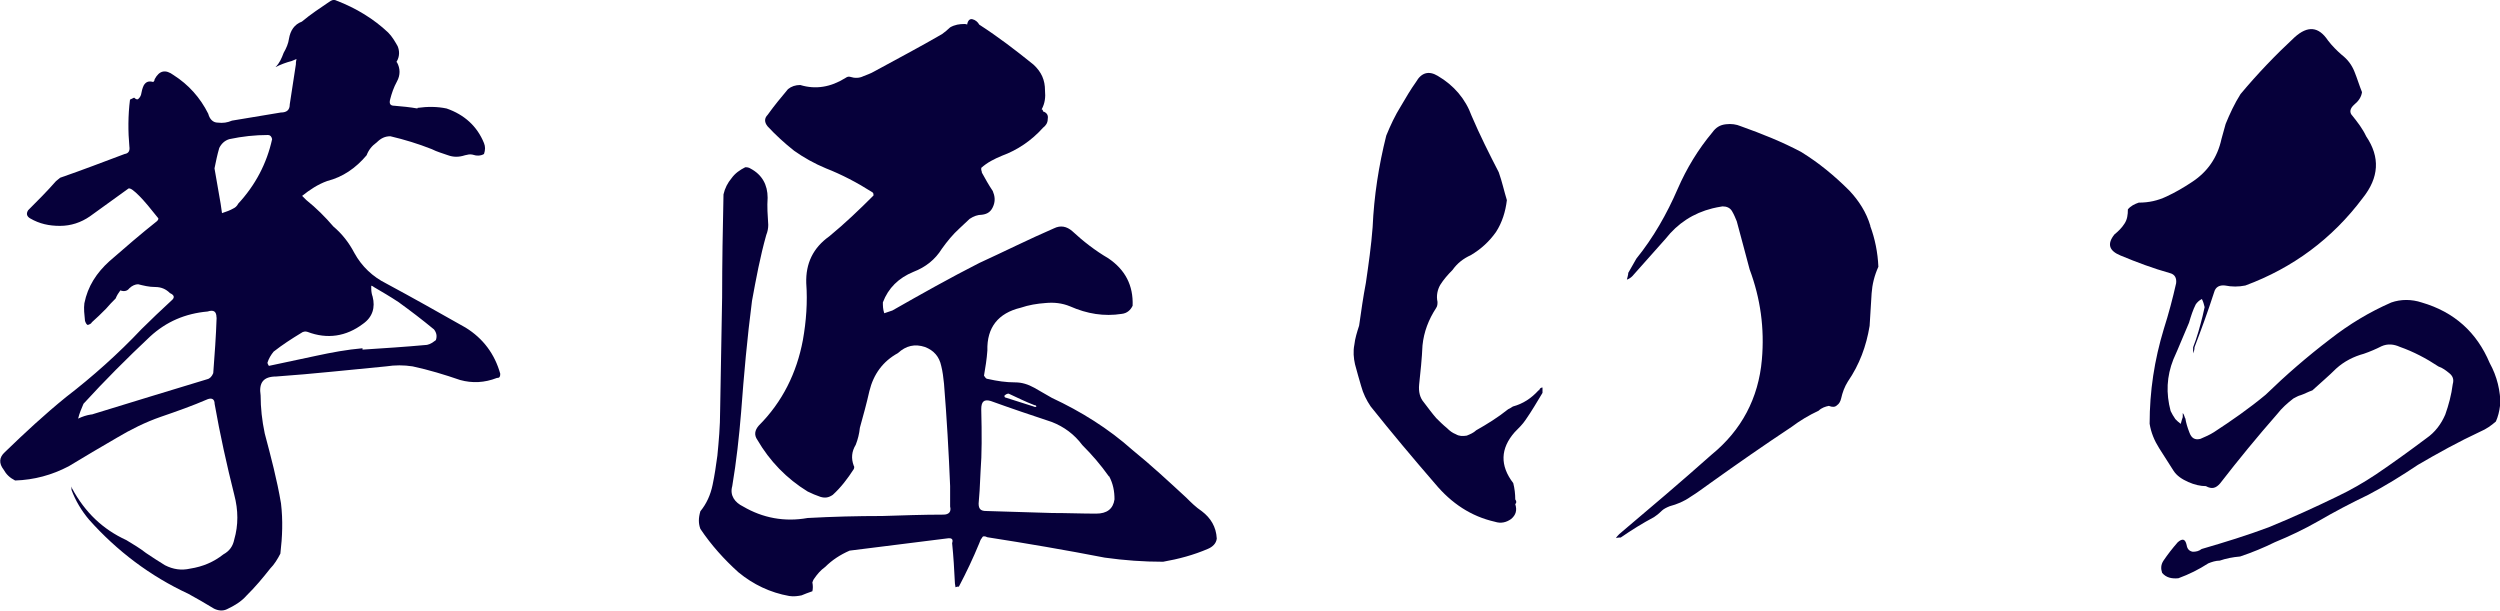
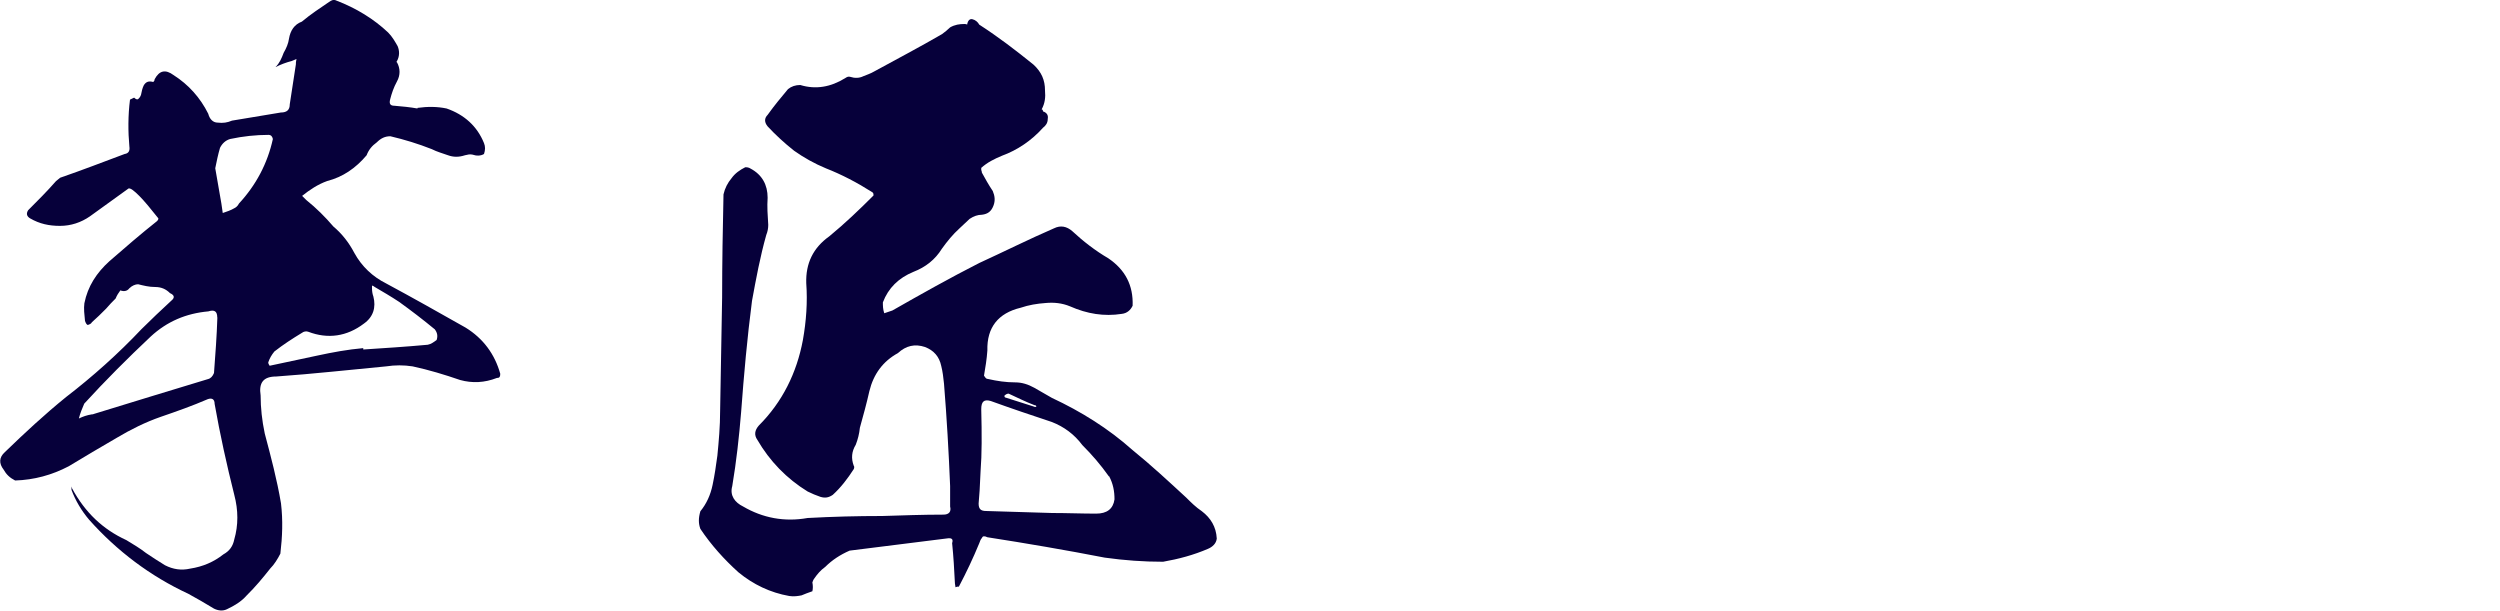
<svg xmlns="http://www.w3.org/2000/svg" viewBox="0 0 200 48.85">
  <defs>
    <style>.d{fill:#06003a;}</style>
  </defs>
  <g id="a" />
  <g id="b">
    <g id="c">
      <g>
-         <path class="d" d="M39.74,30.24c-.98,.38-1.95,.43-2.93,.16-1.25-.43-2.5-.81-3.8-1.09-.71-.11-1.41-.11-2.12,0-2.88,.27-5.81,.6-8.79,.81-1.03,0-1.41,.49-1.25,1.52,0,.98,.11,2.01,.33,3.04,.49,1.85,.98,3.69,1.3,5.59,.16,1.36,.11,2.66-.05,4.02-.22,.43-.49,.87-.81,1.19-.6,.76-1.19,1.47-1.9,2.17-.43,.49-.98,.81-1.57,1.09-.33,.16-.71,.11-1.03-.05-.71-.43-1.36-.81-2.06-1.19-3.04-1.41-5.7-3.42-7.93-5.92-.6-.71-1.09-1.52-1.41-2.39v-.27c0,.05,.05,.11,.05,.16,1.03,1.9,2.44,3.26,4.34,4.13,.54,.33,1.09,.65,1.57,1.03,.49,.33,.98,.65,1.52,.98,.65,.33,1.3,.43,2.01,.27,1.03-.16,1.9-.54,2.66-1.14,.49-.27,.76-.65,.87-1.19,.33-1.14,.33-2.33,0-3.58-.6-2.39-1.14-4.83-1.57-7.27,0-.38-.22-.49-.54-.38-1.25,.54-2.5,.98-3.75,1.41-1.25,.43-2.44,1.03-3.53,1.68-1.3,.76-2.61,1.52-3.85,2.28-1.36,.71-2.77,1.09-4.29,1.14-.43-.22-.71-.49-.92-.87-.38-.49-.38-.98,.11-1.41,1.57-1.52,3.15-2.99,4.89-4.4,2.12-1.63,4.18-3.47,6.03-5.43,.76-.76,1.57-1.52,2.39-2.28,.27-.22,.27-.43-.11-.6-.33-.33-.71-.49-1.19-.49s-.92-.11-1.36-.22c-.22,0-.49,.11-.71,.33-.16,.22-.43,.27-.71,.16-.16,.22-.27,.38-.38,.65-.27,.27-.49,.49-.76,.81-.38,.38-.76,.76-1.14,1.09-.05,.11-.16,.16-.33,.22-.11-.05-.16-.16-.22-.33-.05-.49-.11-.98-.05-1.41,.27-1.36,.98-2.44,2.01-3.37,1.25-1.09,2.5-2.17,3.8-3.2,.05-.05,.11-.11,.11-.22-.6-.76-1.14-1.41-1.52-1.79-.43-.43-.71-.65-.87-.6l-3.09,2.23c-.71,.49-1.52,.76-2.39,.76s-1.63-.16-2.39-.6c-.27-.16-.33-.38-.16-.65,.76-.76,1.52-1.52,2.23-2.33,.11-.11,.22-.16,.33-.27,1.74-.6,3.42-1.25,5.16-1.9,.33-.05,.43-.27,.38-.6-.11-1.19-.11-2.5,.05-3.75,.11-.05,.22-.11,.33-.16,.16,.16,.27,.16,.33,.11s.16-.16,.22-.33c.05-.27,.11-.54,.22-.76,.16-.27,.38-.38,.76-.27,.05-.05,.11-.11,.11-.22,.38-.71,.87-.81,1.52-.33,1.19,.76,2.12,1.79,2.77,3.09,.11,.43,.38,.71,.76,.71,.43,.05,.76,0,1.14-.16,1.3-.22,2.61-.43,3.91-.65,.49,0,.71-.22,.71-.65,.16-1.09,.33-2.12,.49-3.2,0-.11,0-.22,.05-.43-.11,.05-.27,.11-.38,.16-.43,.11-.87,.27-1.3,.49,.33-.33,.49-.71,.65-1.14,.22-.38,.38-.76,.43-1.14,.11-.65,.43-1.14,1.03-1.36,.71-.6,1.47-1.09,2.17-1.57,.22-.16,.38-.22,.6-.11,1.57,.6,2.99,1.47,4.13,2.55,.33,.33,.54,.71,.76,1.09,.16,.38,.16,.81-.05,1.19-.05,.05-.05,.11,0,.11,.27,.49,.27,1.03,0,1.52s-.43,.98-.54,1.41c-.11,.38,0,.54,.33,.54,.6,.05,1.25,.11,1.85,.22v-.05c.81-.11,1.57-.11,2.33,.05,1.41,.49,2.44,1.41,2.99,2.77,.11,.27,.11,.54,0,.87-.27,.16-.6,.16-.92,.05-.22-.05-.38,0-.6,.05-.49,.16-.92,.16-1.36,0s-.87-.27-1.3-.49c-1.09-.43-2.17-.76-3.31-1.03-.43,0-.76,.16-1.09,.49-.38,.27-.65,.6-.81,1.03-.87,1.03-1.9,1.74-3.15,2.06-.76,.27-1.41,.71-2.01,1.19,.11,.11,.22,.22,.33,.33,.81,.65,1.52,1.36,2.17,2.12,.71,.6,1.25,1.3,1.68,2.12,.6,1.09,1.47,1.9,2.55,2.44,2.12,1.14,4.23,2.33,6.35,3.53,1.41,.87,2.33,2.12,2.77,3.69,0,.22-.05,.33-.22,.33Zm-22.42-4.83c0-.49-.22-.65-.71-.49-1.79,.16-3.31,.81-4.61,2.01-1.85,1.74-3.64,3.53-5.32,5.37-.16,.38-.33,.76-.43,1.19,.33-.16,.65-.27,1.03-.33,.05,0,.11,0,.22-.05,2.99-.92,6.03-1.85,9.07-2.77,.22-.05,.38-.22,.49-.49,.11-1.47,.22-2.93,.27-4.45Zm4.45-14.28c-.05-.22-.16-.33-.33-.33-1.03,0-2.06,.11-3.09,.33-.38,.11-.65,.38-.81,.71-.16,.54-.27,1.09-.38,1.63,.16,.92,.33,1.9,.49,2.82l.11,.76c.33-.11,.65-.22,.92-.38,.11-.05,.27-.16,.38-.38,1.36-1.47,2.28-3.2,2.71-5.16Zm12.92,15.2c-.92-.76-1.85-1.47-2.82-2.17-.65-.43-1.3-.81-1.95-1.19-.05-.05-.16-.11-.22-.11v.22c0,.27,.05,.49,.11,.65,.22,.87,0,1.63-.76,2.17-1.36,1.03-2.88,1.25-4.45,.65-.16-.05-.33-.05-.54,.11-.71,.43-1.47,.92-2.17,1.47-.22,.27-.38,.54-.49,.87,0,.11,.05,.16,.11,.27,1.3-.27,2.55-.54,3.8-.81,1.25-.27,2.44-.49,3.69-.6v.11c1.68-.11,3.42-.22,5.16-.38,.27-.05,.49-.22,.71-.38,.11-.33,.05-.6-.16-.87Z" />
+         <path class="d" d="M39.74,30.24c-.98,.38-1.95,.43-2.93,.16-1.25-.43-2.5-.81-3.8-1.09-.71-.11-1.41-.11-2.12,0-2.88,.27-5.81,.6-8.79,.81-1.03,0-1.41,.49-1.25,1.52,0,.98,.11,2.01,.33,3.04,.49,1.85,.98,3.69,1.3,5.59,.16,1.36,.11,2.66-.05,4.02-.22,.43-.49,.87-.81,1.19-.6,.76-1.19,1.47-1.9,2.17-.43,.49-.98,.81-1.57,1.09-.33,.16-.71,.11-1.03-.05-.71-.43-1.36-.81-2.06-1.19-3.04-1.41-5.7-3.42-7.93-5.92-.6-.71-1.09-1.52-1.41-2.39v-.27c0,.05,.05,.11,.05,.16,1.03,1.9,2.44,3.26,4.34,4.13,.54,.33,1.09,.65,1.57,1.03,.49,.33,.98,.65,1.52,.98,.65,.33,1.3,.43,2.01,.27,1.03-.16,1.9-.54,2.66-1.14,.49-.27,.76-.65,.87-1.19,.33-1.14,.33-2.33,0-3.58-.6-2.39-1.14-4.83-1.57-7.27,0-.38-.22-.49-.54-.38-1.25,.54-2.5,.98-3.75,1.41-1.25,.43-2.44,1.03-3.53,1.68-1.3,.76-2.61,1.52-3.85,2.28-1.36,.71-2.77,1.09-4.29,1.14-.43-.22-.71-.49-.92-.87-.38-.49-.38-.98,.11-1.41,1.57-1.52,3.15-2.99,4.89-4.4,2.12-1.63,4.18-3.47,6.03-5.43,.76-.76,1.57-1.52,2.39-2.28,.27-.22,.27-.43-.11-.6-.33-.33-.71-.49-1.19-.49s-.92-.11-1.36-.22c-.22,0-.49,.11-.71,.33-.16,.22-.43,.27-.71,.16-.16,.22-.27,.38-.38,.65-.27,.27-.49,.49-.76,.81-.38,.38-.76,.76-1.14,1.09-.05,.11-.16,.16-.33,.22-.11-.05-.16-.16-.22-.33-.05-.49-.11-.98-.05-1.41,.27-1.36,.98-2.44,2.01-3.37,1.25-1.09,2.5-2.17,3.8-3.2,.05-.05,.11-.11,.11-.22-.6-.76-1.14-1.41-1.52-1.79-.43-.43-.71-.65-.87-.6l-3.09,2.23c-.71,.49-1.52,.76-2.39,.76s-1.63-.16-2.39-.6c-.27-.16-.33-.38-.16-.65,.76-.76,1.52-1.52,2.23-2.33,.11-.11,.22-.16,.33-.27,1.74-.6,3.42-1.25,5.16-1.9,.33-.05,.43-.27,.38-.6-.11-1.19-.11-2.5,.05-3.75,.11-.05,.22-.11,.33-.16,.16,.16,.27,.16,.33,.11s.16-.16,.22-.33c.05-.27,.11-.54,.22-.76,.16-.27,.38-.38,.76-.27,.05-.05,.11-.11,.11-.22,.38-.71,.87-.81,1.52-.33,1.19,.76,2.12,1.79,2.77,3.09,.11,.43,.38,.71,.76,.71,.43,.05,.76,0,1.14-.16,1.3-.22,2.61-.43,3.91-.65,.49,0,.71-.22,.71-.65,.16-1.09,.33-2.12,.49-3.2,0-.11,0-.22,.05-.43-.11,.05-.27,.11-.38,.16-.43,.11-.87,.27-1.3,.49,.33-.33,.49-.71,.65-1.14,.22-.38,.38-.76,.43-1.14,.11-.65,.43-1.14,1.03-1.36,.71-.6,1.47-1.09,2.17-1.57,.22-.16,.38-.22,.6-.11,1.57,.6,2.99,1.47,4.13,2.55,.33,.33,.54,.71,.76,1.09,.16,.38,.16,.81-.05,1.19-.05,.05-.05,.11,0,.11,.27,.49,.27,1.03,0,1.52s-.43,.98-.54,1.41c-.11,.38,0,.54,.33,.54,.6,.05,1.25,.11,1.85,.22v-.05c.81-.11,1.57-.11,2.33,.05,1.41,.49,2.44,1.41,2.99,2.77,.11,.27,.11,.54,0,.87-.27,.16-.6,.16-.92,.05-.22-.05-.38,0-.6,.05-.49,.16-.92,.16-1.36,0s-.87-.27-1.3-.49c-1.09-.43-2.17-.76-3.31-1.03-.43,0-.76,.16-1.09,.49-.38,.27-.65,.6-.81,1.03-.87,1.03-1.9,1.74-3.15,2.06-.76,.27-1.41,.71-2.01,1.19,.11,.11,.22,.22,.33,.33,.81,.65,1.52,1.36,2.17,2.12,.71,.6,1.25,1.3,1.68,2.12,.6,1.09,1.47,1.9,2.55,2.44,2.12,1.14,4.23,2.33,6.35,3.53,1.41,.87,2.33,2.12,2.77,3.69,0,.22-.05,.33-.22,.33m-22.42-4.83c0-.49-.22-.65-.71-.49-1.79,.16-3.31,.81-4.61,2.01-1.85,1.74-3.64,3.53-5.32,5.37-.16,.38-.33,.76-.43,1.19,.33-.16,.65-.27,1.03-.33,.05,0,.11,0,.22-.05,2.99-.92,6.03-1.85,9.07-2.77,.22-.05,.38-.22,.49-.49,.11-1.47,.22-2.93,.27-4.45Zm4.45-14.28c-.05-.22-.16-.33-.33-.33-1.03,0-2.06,.11-3.09,.33-.38,.11-.65,.38-.81,.71-.16,.54-.27,1.09-.38,1.63,.16,.92,.33,1.9,.49,2.82l.11,.76c.33-.11,.65-.22,.92-.38,.11-.05,.27-.16,.38-.38,1.36-1.47,2.28-3.2,2.71-5.16Zm12.92,15.2c-.92-.76-1.85-1.47-2.82-2.17-.65-.43-1.3-.81-1.95-1.19-.05-.05-.16-.11-.22-.11v.22c0,.27,.05,.49,.11,.65,.22,.87,0,1.63-.76,2.17-1.36,1.03-2.88,1.25-4.45,.65-.16-.05-.33-.05-.54,.11-.71,.43-1.47,.92-2.17,1.47-.22,.27-.38,.54-.49,.87,0,.11,.05,.16,.11,.27,1.3-.27,2.55-.54,3.8-.81,1.25-.27,2.44-.49,3.69-.6v.11c1.68-.11,3.42-.22,5.16-.38,.27-.05,.49-.22,.71-.38,.11-.33,.05-.6-.16-.87Z" />
        <path class="d" d="M97.34,43.1c-.05,.38-.33,.65-.71,.81-1.14,.49-2.33,.81-3.58,1.03-1.57,0-3.09-.11-4.67-.33-3.09-.6-6.24-1.14-9.39-1.63-.22-.11-.38-.11-.43,.05-.11,.11-.16,.27-.22,.43-.49,1.19-1.03,2.33-1.63,3.47-.11,0-.16,0-.27,.05,0-.11-.05-.22-.05-.38-.05-1.03-.11-2.06-.22-3.15,.11-.33-.05-.43-.38-.38l-7.82,.98c-.76,.33-1.41,.76-1.95,1.3-.38,.27-.65,.6-.87,.92-.05,.05-.11,.16-.16,.32,.05,.27,.05,.49,0,.71-.33,.11-.6,.22-.87,.33-.27,.05-.6,.11-.98,.05-1.52-.27-2.88-.92-4.07-1.9-1.14-1.03-2.17-2.17-3.04-3.47-.16-.43-.16-.87,0-1.41,.49-.6,.81-1.3,.98-2.12,.16-.76,.27-1.52,.38-2.33,.11-1.14,.22-2.33,.22-3.58,.05-2.99,.11-6.03,.16-9.07,0-2.77,.05-5.54,.11-8.25,.11-.49,.33-.92,.65-1.3,.27-.38,.65-.65,1.09-.87,.11,0,.27,0,.43,.11,.92,.49,1.36,1.3,1.36,2.33-.05,.71,0,1.41,.05,2.17,0,.27-.05,.54-.16,.81-.49,1.74-.81,3.47-1.14,5.27-.38,2.93-.65,5.92-.87,8.9-.16,1.95-.38,3.96-.71,5.92-.11,.38-.05,.71,.11,.98,.16,.27,.43,.49,.76,.65,1.57,.92,3.31,1.25,5.16,.92,2.01-.11,3.96-.16,5.97-.16,1.63-.05,3.26-.11,4.89-.11,.43,0,.65-.22,.54-.65v-1.63c-.11-2.71-.27-5.48-.49-8.2-.05-.49-.11-.98-.22-1.41-.16-.76-.6-1.25-1.3-1.52-.81-.27-1.52-.11-2.17,.49-1.19,.65-1.95,1.68-2.28,3.04-.22,.98-.49,1.96-.76,2.93-.05,.49-.16,.92-.33,1.36-.33,.54-.38,1.09-.16,1.68,.05,.05,.05,.16,0,.27-.49,.76-1.03,1.47-1.68,2.06-.33,.22-.6,.27-.98,.16-.33-.11-.71-.27-1.03-.43-1.68-1.03-3.04-2.44-4.02-4.13-.27-.38-.22-.76,.11-1.14,1.9-1.9,3.04-4.23,3.53-6.84,.27-1.52,.38-3.04,.27-4.56-.05-1.57,.54-2.82,1.85-3.75,1.25-1.03,2.39-2.12,3.53-3.26,0-.11,0-.22-.11-.27-1.19-.76-2.44-1.41-3.69-1.9-.92-.38-1.79-.87-2.55-1.41-.76-.6-1.47-1.25-2.12-1.95-.27-.33-.27-.65,0-.92,.54-.76,1.09-1.41,1.63-2.06,.27-.22,.6-.33,.98-.33,1.25,.38,2.44,.16,3.58-.54,.16-.11,.27-.16,.43-.11,.33,.11,.71,.11,1.03-.05,.27-.11,.6-.22,.87-.38,1.79-.98,3.64-1.95,5.43-2.99,.22-.16,.43-.33,.65-.54,.38-.22,.76-.27,1.14-.27,.05,0,.16,0,.22,.05,.05-.33,.22-.49,.43-.43,.22,.05,.43,.22,.54,.43,1.52,.98,2.93,2.06,4.34,3.2,.65,.6,.92,1.25,.92,2.06,.05,.54,0,1.03-.27,1.52,.05,0,.11,.05,.11,.16,.33,.11,.43,.33,.38,.6,0,.33-.16,.54-.38,.71-.92,1.03-2.06,1.79-3.26,2.23-.65,.27-1.19,.54-1.68,.98v.16c0,.05,.05,.11,.05,.22,.27,.49,.54,.98,.87,1.47,.16,.38,.22,.76,.05,1.19s-.43,.65-.92,.71c-.33,0-.65,.11-.98,.33-.27,.27-.54,.49-.81,.76-.54,.49-.98,1.03-1.41,1.63-.54,.87-1.3,1.47-2.28,1.85-1.19,.49-2.01,1.3-2.44,2.44,0,.27,0,.54,.11,.87l.65-.22c2.28-1.3,4.61-2.61,6.95-3.8,2.01-.92,3.96-1.9,5.97-2.77,.54-.27,1.03-.16,1.47,.22,.87,.81,1.85,1.57,2.88,2.17,1.36,.92,2.01,2.17,1.95,3.8-.16,.33-.43,.6-.87,.65-1.41,.22-2.77,0-4.13-.6-.65-.27-1.3-.33-1.95-.27-.71,.05-1.36,.16-2.01,.38-1.79,.43-2.71,1.57-2.66,3.42-.05,.71-.16,1.36-.27,2.01,.11,.16,.16,.27,.33,.27,.71,.16,1.41,.27,2.17,.27,.54,0,1.03,.16,1.52,.43,.49,.27,.92,.54,1.41,.81,2.33,1.09,4.51,2.44,6.46,4.18,1.47,1.19,2.88,2.5,4.29,3.8,.38,.38,.76,.76,1.25,1.09,.71,.54,1.14,1.25,1.19,2.17Zm-8.63-4.99c-.65-.92-1.36-1.74-2.12-2.5-.65-.87-1.47-1.47-2.44-1.85-1.63-.54-3.26-1.09-4.89-1.68-.54-.16-.76,.05-.76,.65,.05,2.01,.05,3.64-.05,4.89-.05,1.25-.11,2.17-.16,2.66,0,.43,.16,.6,.6,.6,1.79,.05,3.53,.11,5.27,.16,1.19,0,2.39,.05,3.53,.05,.87,0,1.36-.38,1.47-1.14,0-.65-.11-1.25-.43-1.85Zm-8.36-6.46c0,.11,.05,.16,.11,.16l2.23,.71c.11,.05,.16,.05,.22,0,0-.05-.05-.11-.16-.11-.71-.27-1.36-.6-2.06-.92-.11,0-.22,.05-.33,.16Z" />
-         <path class="d" d="M123.13,31.22c.05-.16,.16-.22,.27-.22v.43c-.43,.71-.87,1.47-1.36,2.17-.22,.33-.54,.65-.87,.98-1.14,1.3-1.19,2.66-.11,4.07,.11,.43,.16,.87,.16,1.3,.11,.16,.11,.27,0,.38,.16,.49,.05,.87-.33,1.19-.38,.27-.81,.38-1.3,.22-1.9-.43-3.47-1.47-4.78-3.04-1.74-2.01-3.47-4.07-5.16-6.19-.33-.49-.6-1.03-.76-1.63-.16-.54-.33-1.14-.49-1.74-.11-.49-.16-1.03-.05-1.57,.05-.49,.22-1.03,.38-1.52,.16-1.14,.33-2.33,.54-3.42,.22-1.52,.43-2.99,.54-4.45,.11-2.5,.49-4.94,1.09-7.33,.33-.81,.71-1.63,1.19-2.39,.38-.65,.76-1.3,1.19-1.9,.43-.76,1.03-.92,1.74-.49,1.3,.76,2.22,1.85,2.71,3.2,.65,1.52,1.41,3.04,2.17,4.51,.27,.76,.43,1.52,.65,2.23-.11,.92-.38,1.79-.87,2.55-.54,.76-1.19,1.36-2.01,1.85-.6,.27-1.09,.65-1.47,1.19-.38,.38-.71,.76-.98,1.19-.22,.38-.33,.87-.22,1.36,0,.16,0,.33-.11,.49-.6,.92-.98,1.9-1.09,2.99-.05,1.09-.16,2.12-.27,3.15-.05,.54,.05,1.03,.38,1.41,.33,.43,.65,.87,.98,1.25,.27,.27,.54,.54,.87,.81,.22,.22,.43,.38,.71,.49,.27,.16,.54,.16,.87,.11,.27-.11,.54-.22,.76-.43,.87-.49,1.74-1.03,2.55-1.68,.11-.05,.22-.11,.38-.22,.81-.22,1.47-.65,2.06-1.3Zm26.49-13.14c.38,1.03,.6,2.12,.65,3.26-.32,.71-.49,1.41-.54,2.12-.05,.87-.11,1.74-.16,2.61-.27,1.63-.81,3.09-1.74,4.45-.27,.43-.43,.87-.54,1.36-.05,.22-.16,.43-.33,.54-.16,.16-.38,.16-.65,.05-.27,.05-.6,.16-.81,.38-.81,.38-1.52,.81-2.17,1.3-2.22,1.47-4.4,2.99-6.51,4.5-.54,.38-1.03,.76-1.57,1.09-.54,.38-1.09,.6-1.68,.76-.27,.11-.49,.22-.65,.38-.22,.22-.43,.38-.6,.49-.92,.49-1.79,1.03-2.66,1.63-.11,0-.22,0-.38,.05,.05-.11,.16-.22,.27-.33,2.44-2.06,4.94-4.18,7.38-6.35,2.39-1.95,3.75-4.51,4.02-7.6,.22-2.5-.11-4.89-.98-7.22-.33-1.3-.71-2.61-1.03-3.85-.11-.27-.22-.54-.38-.81-.16-.27-.43-.38-.76-.38-.33,.05-.6,.11-.81,.16-1.52,.38-2.77,1.19-3.75,2.44l-2.66,2.99c-.11,.11-.27,.22-.43,.27,.05-.22,.11-.38,.11-.54,.22-.38,.43-.76,.65-1.14,1.36-1.68,2.44-3.58,3.31-5.59,.71-1.63,1.63-3.15,2.77-4.51,.27-.38,.6-.6,1.09-.65,.43-.05,.81,0,1.19,.16,1.68,.6,3.31,1.25,4.83,2.06,1.41,.87,2.66,1.9,3.85,3.09,.76,.81,1.36,1.74,1.68,2.82Z" />
-         <path class="d" d="M200,32.47c-.05,.43-.16,.87-.33,1.25-.38,.33-.76,.6-1.25,.81-1.74,.81-3.42,1.74-4.99,2.66-1.3,.87-2.61,1.68-3.96,2.39-1.36,.65-2.71,1.36-4.02,2.12-1.14,.65-2.28,1.19-3.47,1.68-.87,.43-1.79,.81-2.77,1.14-.6,.05-1.14,.16-1.63,.33-.33,0-.65,.11-.92,.22-.76,.49-1.52,.87-2.39,1.19-.54,.05-.98-.05-1.3-.43-.11-.33-.11-.65,.11-.98,.33-.49,.71-.98,1.14-1.47,.38-.33,.6-.27,.71,.22,.05,.33,.22,.49,.49,.54,.27,0,.49-.05,.71-.22,1.85-.54,3.64-1.09,5.37-1.74,1.85-.76,3.64-1.57,5.43-2.44,1.14-.54,2.17-1.14,3.15-1.79,1.36-.92,2.71-1.9,4.02-2.88,.71-.49,1.19-1.14,1.52-1.9,.27-.76,.49-1.57,.6-2.44,.11-.38,0-.65-.27-.87-.27-.22-.54-.43-.87-.54-.98-.65-2.01-1.19-3.09-1.57-.49-.22-.98-.27-1.47-.05-.43,.22-.92,.43-1.41,.6-.81,.22-1.57,.6-2.22,1.19-.6,.6-1.25,1.14-1.9,1.74-.33,.11-.6,.27-.92,.38-.22,.05-.38,.16-.6,.27-.49,.38-.92,.76-1.3,1.25-1.57,1.79-3.09,3.64-4.56,5.54-.33,.38-.65,.49-1.14,.22-.43,0-.92-.11-1.41-.33-.49-.22-.92-.49-1.19-.92-.38-.6-.76-1.19-1.14-1.79-.38-.6-.65-1.25-.76-1.95,0-2.61,.38-5.1,1.14-7.6,.38-1.19,.71-2.44,.98-3.64,.05-.43-.11-.71-.49-.81-1.36-.38-2.66-.87-3.96-1.41-.92-.38-1.09-.92-.49-1.68,.33-.27,.6-.54,.81-.87,.22-.33,.27-.71,.27-1.14,.22-.27,.54-.43,.87-.54,.81,0,1.52-.16,2.22-.49,.71-.33,1.36-.71,2.01-1.14,1.25-.81,2.06-1.95,2.39-3.47,.11-.38,.22-.81,.33-1.19,.33-.81,.71-1.63,1.19-2.39,1.36-1.63,2.82-3.15,4.34-4.56,1.03-.92,1.9-.87,2.66,.27,.33,.43,.71,.81,1.09,1.14,.49,.38,.81,.81,1.03,1.36,.22,.54,.38,1.09,.6,1.63-.05,.38-.27,.71-.6,.98-.38,.33-.43,.65-.16,.92,.43,.54,.81,1.03,1.09,1.63,1.14,1.68,1.03,3.31-.27,4.94-2.44,3.26-5.59,5.59-9.39,7-.54,.11-1.09,.11-1.63,0-.43-.05-.76,.11-.87,.54-.49,1.52-1.03,2.99-1.57,4.4,0,.22-.05,.33-.11,.49v-.49c.32-.81,.54-1.63,.76-2.5,.05-.22,.11-.49,.16-.71-.05-.22-.11-.43-.22-.65-.22,.11-.38,.27-.49,.43-.22,.43-.38,.92-.54,1.47-.43,.98-.81,1.96-1.25,2.93-.54,1.36-.6,2.71-.22,4.13,.11,.22,.22,.43,.38,.65,.11,.11,.27,.27,.43,.38,.05-.22,.11-.38,.16-.54v-.33c.05,.05,.11,.16,.16,.33q0,.05,.05,.11c.05,.33,.16,.71,.33,1.14,.16,.43,.43,.6,.87,.49,.38-.16,.76-.33,1.09-.54,1.41-.92,2.82-1.9,4.13-2.99,1.63-1.58,3.31-3.04,5.16-4.45,1.52-1.19,3.15-2.17,4.89-2.93,.76-.27,1.63-.27,2.44,0,2.61,.76,4.4,2.39,5.43,4.83,.6,1.09,.87,2.23,.87,3.47Z" />
      </g>
    </g>
  </g>
</svg>